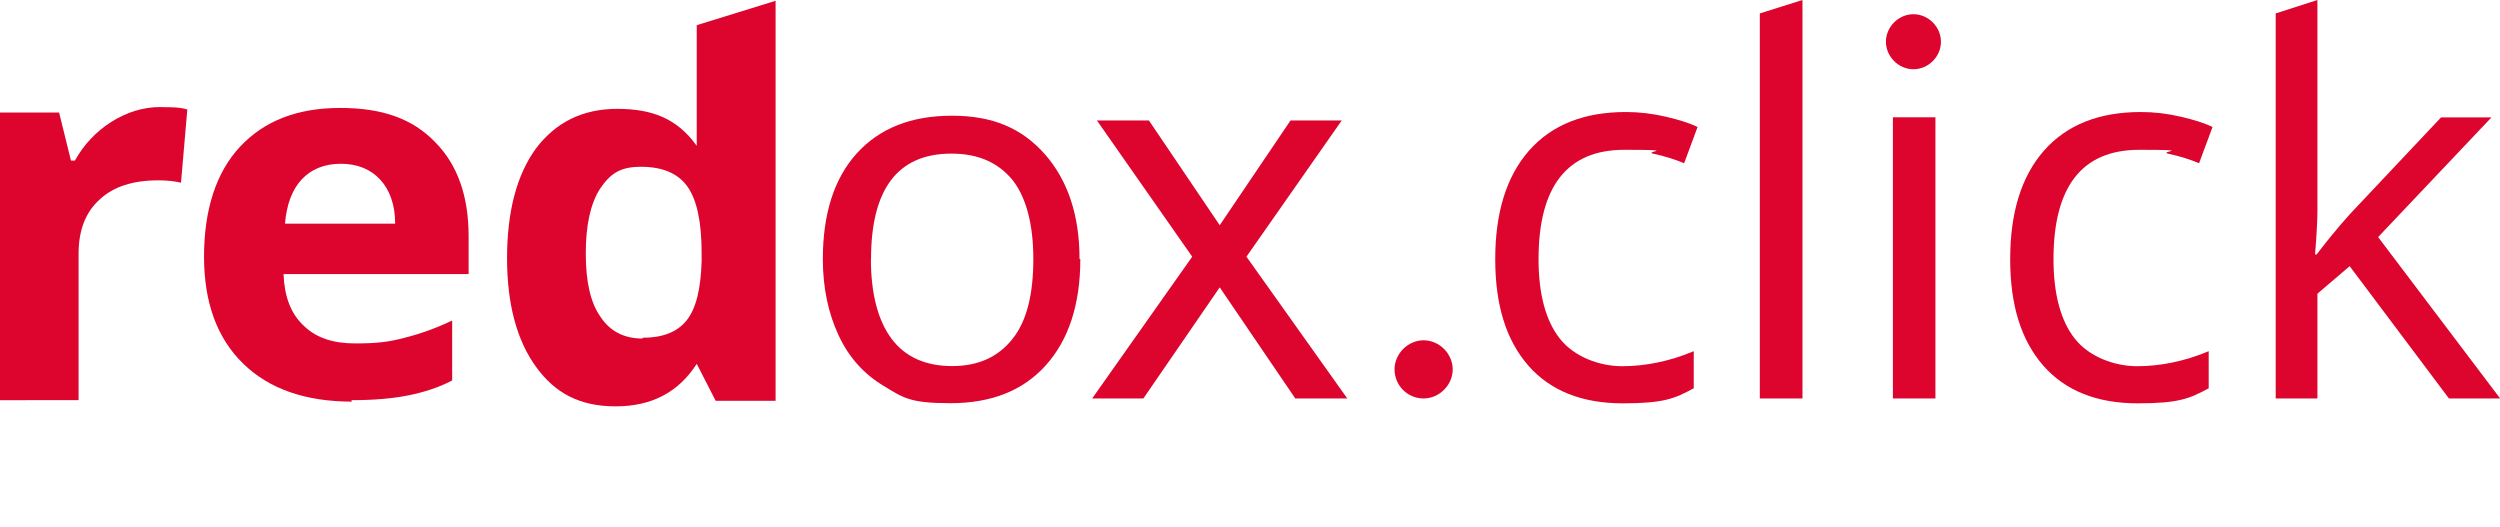
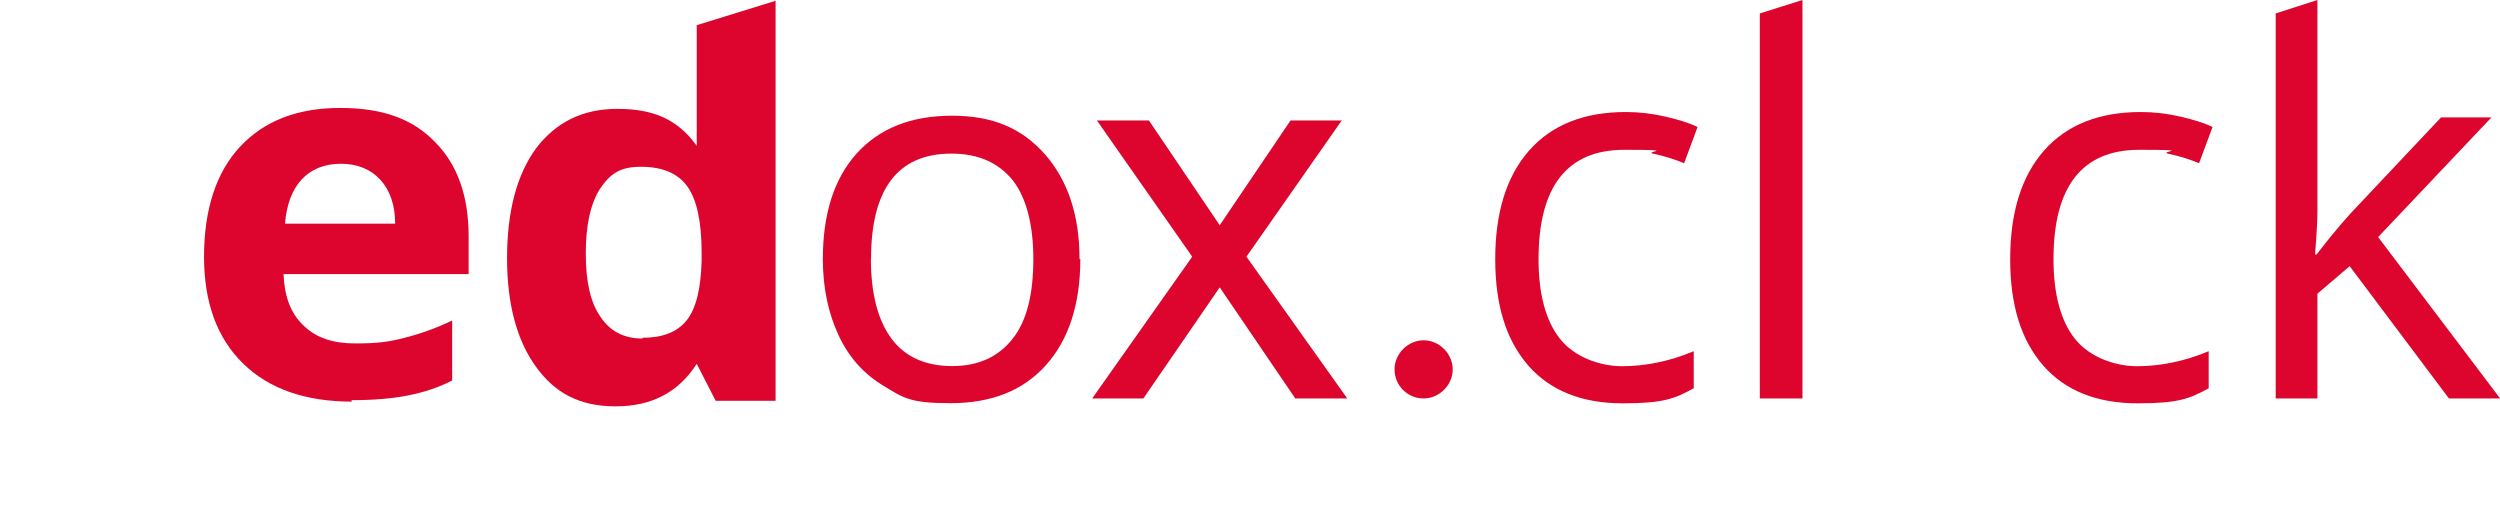
<svg xmlns="http://www.w3.org/2000/svg" id="Ebene_1" version="1.1" viewBox="0 0 189.92 40">
  <defs>
    <style>
      .st0 {
        fill: #dd042d;
      }
    </style>
  </defs>
  <g id="redox_x5F_click_x5F_cmyk">
    <g>
      <path class="st0" d="M66.16,19.68c0,2.63.54,4.67,1.56,6.04,1.02,1.38,2.57,2.09,4.61,2.09s3.53-.72,4.61-2.09,1.56-3.41,1.56-6.04-.54-4.67-1.56-5.98c-1.08-1.32-2.57-2.03-4.67-2.03-4.07,0-6.1,2.69-6.1,8.02M82.07,19.68c0,3.47-.9,6.16-2.63,8.08s-4.13,2.87-7.24,2.87-3.59-.42-5.08-1.32-2.63-2.15-3.41-3.83c-.78-1.67-1.2-3.59-1.2-5.8,0-3.41.84-6.1,2.57-8.02,1.73-1.91,4.13-2.87,7.24-2.87s5.32.96,7.06,2.93c1.73,1.97,2.63,4.61,2.63,7.96" />
      <polygon class="st0" points="90.57 19.5 83.33 9.15 87.28 9.15 92.66 17.11 98.04 9.15 101.93 9.15 94.69 19.5 102.35 30.27 98.4 30.27 92.66 21.83 86.86 30.27 82.97 30.27 90.57 19.5" />
      <path class="st0" d="M108.15,30.27c-1.26,0-2.21-1.02-2.21-2.21s1.02-2.21,2.21-2.21,2.21,1.02,2.21,2.21-1.02,2.21-2.21,2.21" />
-       <path class="st0" d="M147.45,3.17c0,1.14-.96,2.09-2.09,2.09s-2.09-.96-2.09-2.09.96-2.09,2.09-2.09,2.09.96,2.09,2.09" />
      <path class="st0" d="M128.67,29.55v-2.87c-1.85.78-3.71,1.14-5.44,1.14s-3.65-.72-4.73-2.09-1.62-3.41-1.62-6.04c0-5.5,2.15-8.31,6.52-8.31s1.38.12,2.21.3c.84.18,1.62.42,2.33.72l1.02-2.75c-.6-.3-1.38-.54-2.39-.78-1.02-.24-2.03-.36-3.05-.36-3.17,0-5.62.96-7.36,2.93-1.73,1.97-2.57,4.73-2.57,8.25s.84,6.16,2.51,8.08c1.67,1.91,4.07,2.87,7.18,2.87s3.95-.36,5.38-1.14" />
      <polygon class="st0" points="136.93 0 133.69 1.02 133.69 30.27 136.93 30.27 136.93 0" />
-       <rect class="st0" x="143.8" y="8.91" width="3.23" height="21.36" />
      <path class="st0" d="M167.79,29.55v-2.87c-1.85.78-3.71,1.14-5.44,1.14s-3.65-.72-4.73-2.09-1.62-3.41-1.62-6.04c0-5.5,2.15-8.31,6.52-8.31s1.38.12,2.21.3c.84.18,1.62.42,2.33.72l1.02-2.75c-.6-.3-1.38-.54-2.39-.78-1.02-.24-2.03-.36-3.05-.36-3.17,0-5.62.96-7.36,2.93-1.73,1.97-2.57,4.73-2.57,8.25s.84,6.16,2.51,8.08c1.67,1.91,4.07,2.87,7.18,2.87s3.95-.36,5.38-1.14" />
      <path class="st0" d="M175.87,19.32c.12-1.5.18-2.57.18-3.29V0l-3.17,1.02v29.25h3.17v-7.96l2.45-2.09,7.54,10.05h3.89l-9.27-12.26,8.61-9.09h-3.83l-6.88,7.3c-1.14,1.26-1.97,2.33-2.57,3.11h-.18.06Z" />
-       <path class="st0" d="M12.2,8.14c.78,0,1.5,0,2.03.18l-.48,5.56c-.48-.12-1.08-.18-1.73-.18-1.91,0-3.41.48-4.43,1.44-1.08.96-1.62,2.33-1.62,4.13v11.13H0V8.55h4.49l.9,3.65h.3c.66-1.2,1.62-2.21,2.75-2.93,1.14-.72,2.39-1.14,3.77-1.14" />
      <path class="st0" d="M25.9,12.44c-1.26,0-2.27.42-2.99,1.2s-1.14,1.91-1.26,3.35h8.37c0-1.44-.42-2.57-1.14-3.35s-1.73-1.2-2.99-1.2M26.74,30.51c-3.53,0-6.28-.96-8.25-2.87s-2.99-4.61-2.99-8.14.9-6.4,2.75-8.37,4.37-2.93,7.6-2.93,5.5.84,7.18,2.57c1.73,1.73,2.57,4.13,2.57,7.18v2.87h-14.06c.06,1.67.54,2.99,1.5,3.89.96.96,2.27,1.38,3.95,1.38s2.57-.12,3.71-.42c1.2-.3,2.39-.72,3.65-1.32v4.55c-1.02.54-2.15.9-3.35,1.14s-2.63.36-4.31.36" />
      <path class="st0" d="M48.81,25.66c1.5,0,2.63-.42,3.35-1.32.72-.9,1.08-2.39,1.14-4.49v-.66c0-2.33-.36-4.01-1.08-5.02s-1.91-1.5-3.53-1.5-2.33.54-3.11,1.67c-.72,1.14-1.08,2.75-1.08,4.91s.36,3.77,1.14,4.85c.72,1.08,1.79,1.62,3.17,1.62M52.94,1.91L58.92.06v30.39h-4.55l-1.44-2.81c-1.38,2.15-3.41,3.23-6.16,3.23s-4.61-1.02-6.04-2.99c-1.44-1.97-2.21-4.73-2.21-8.25s.72-6.34,2.21-8.37c1.5-1.97,3.53-2.99,6.16-2.99s4.55.72,6.04,2.81V1.91Z" />
    </g>
  </g>
</svg>